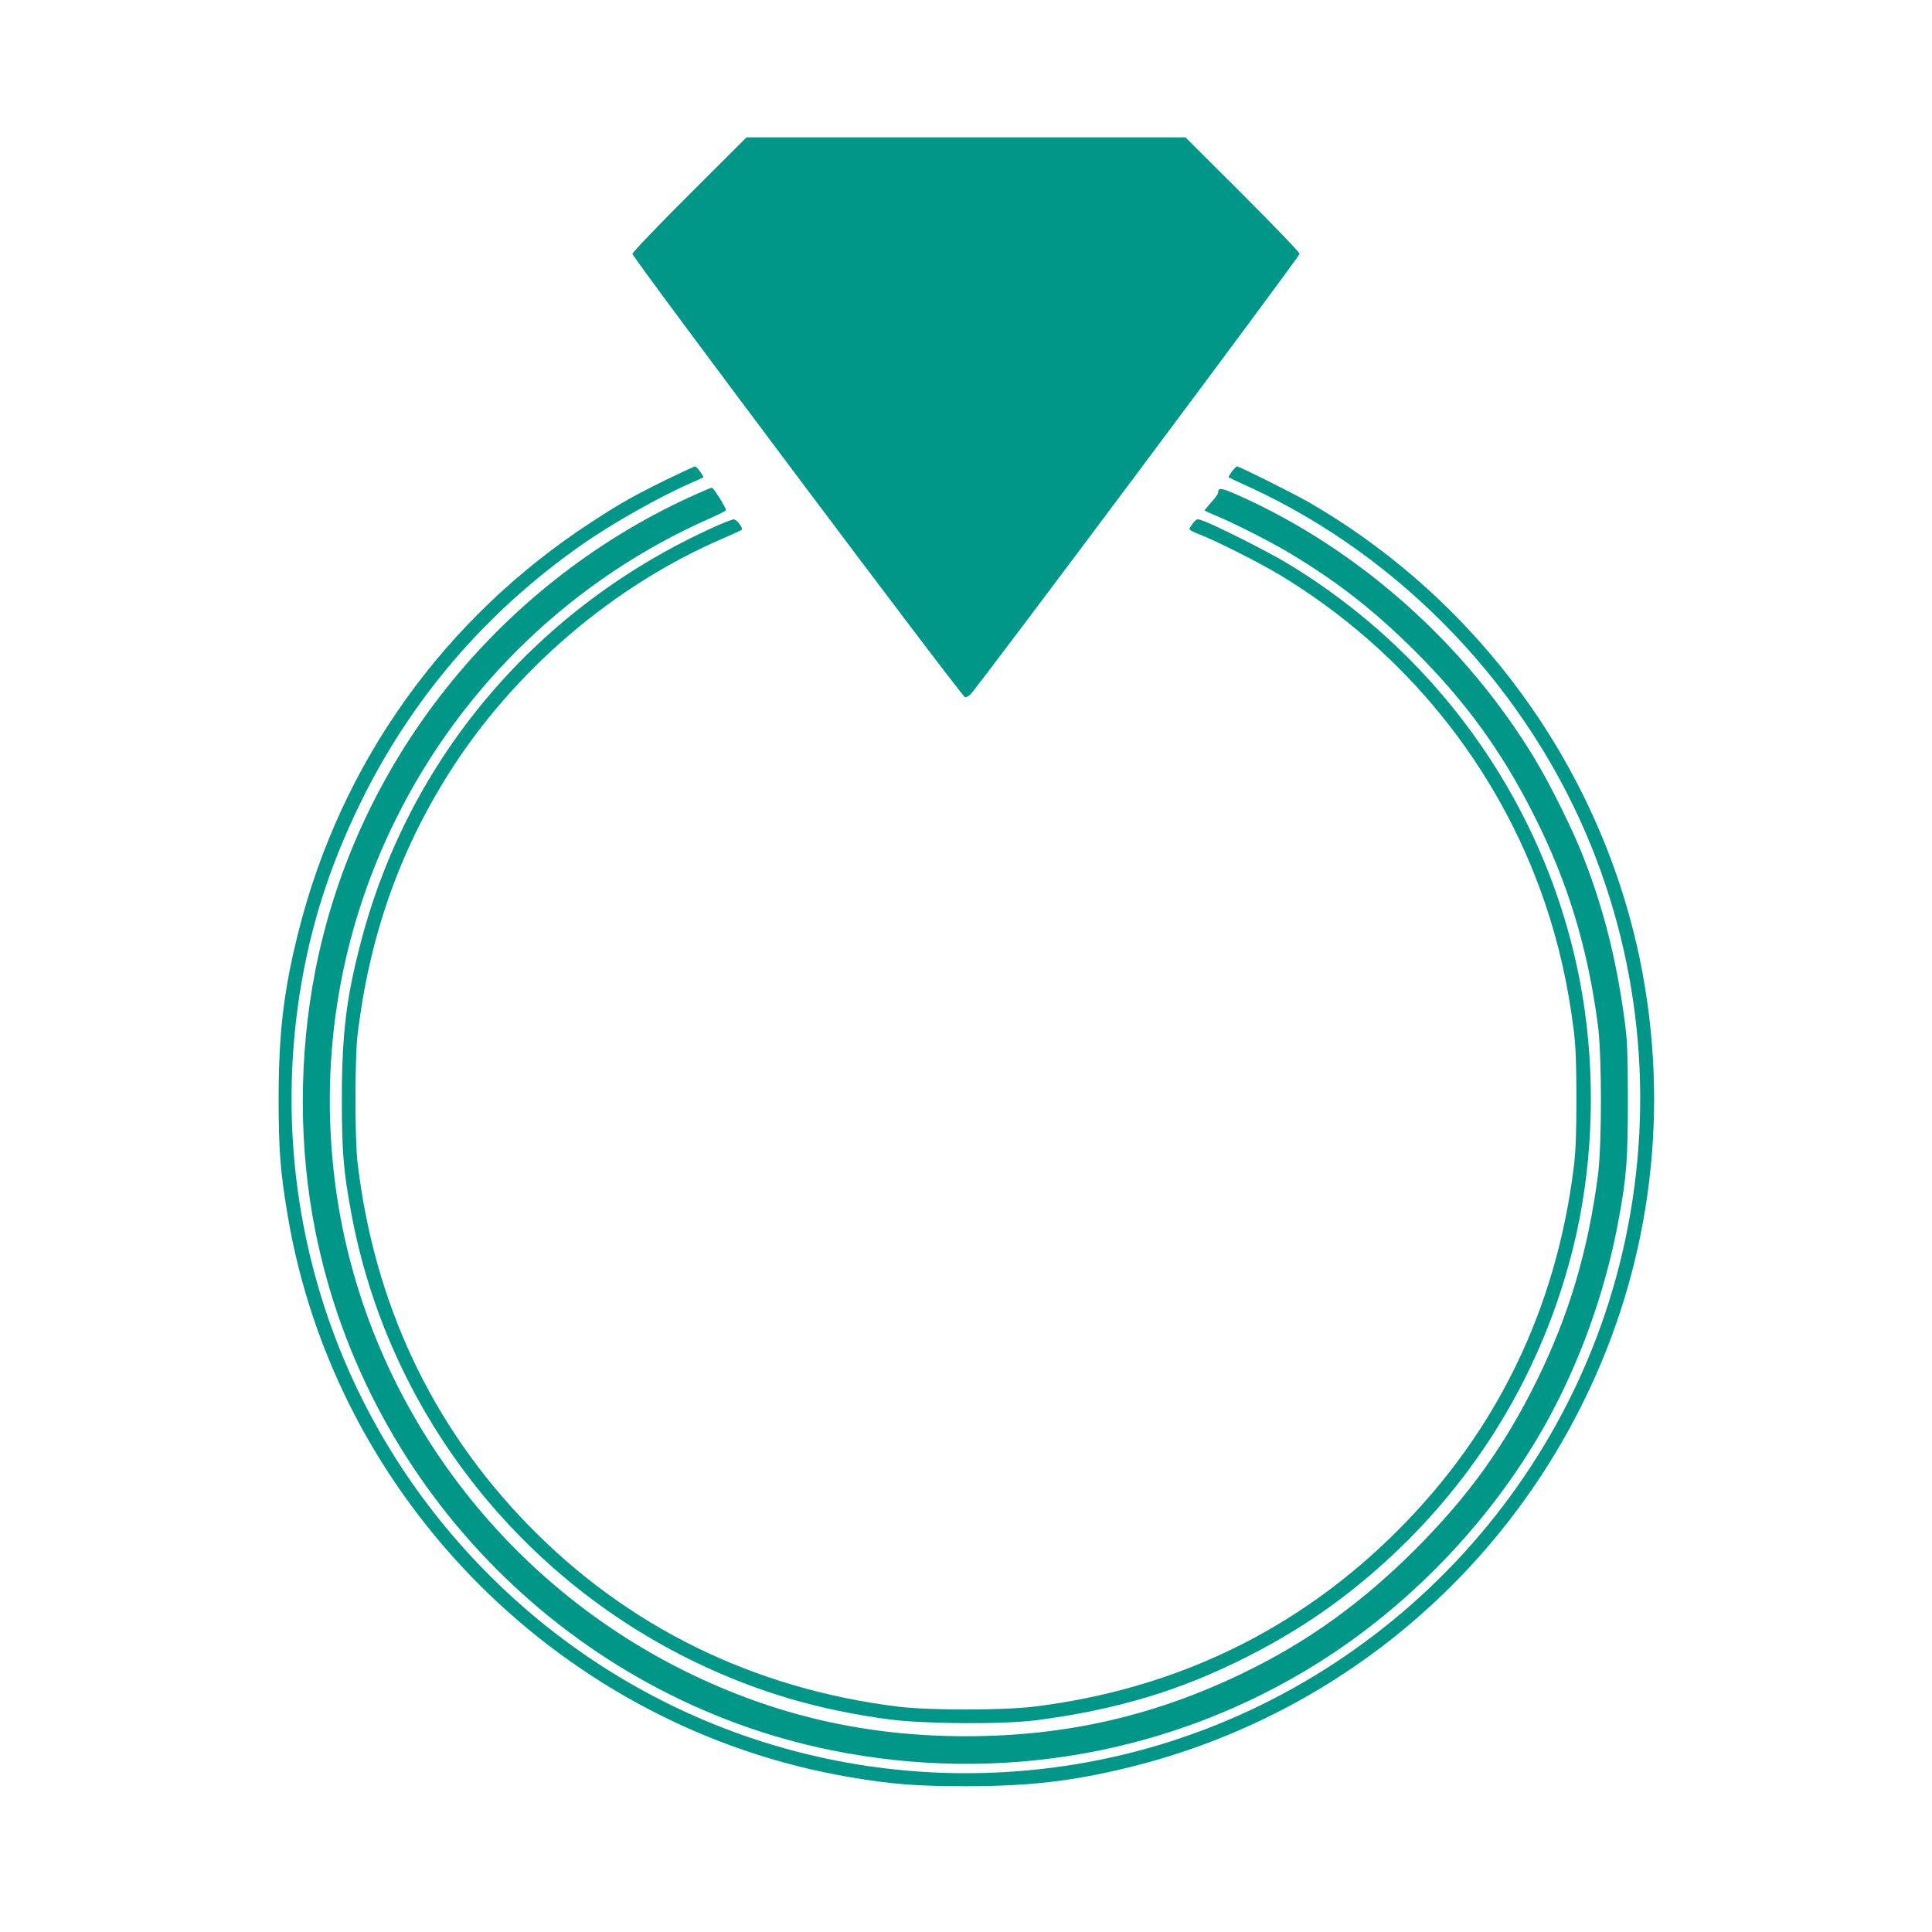
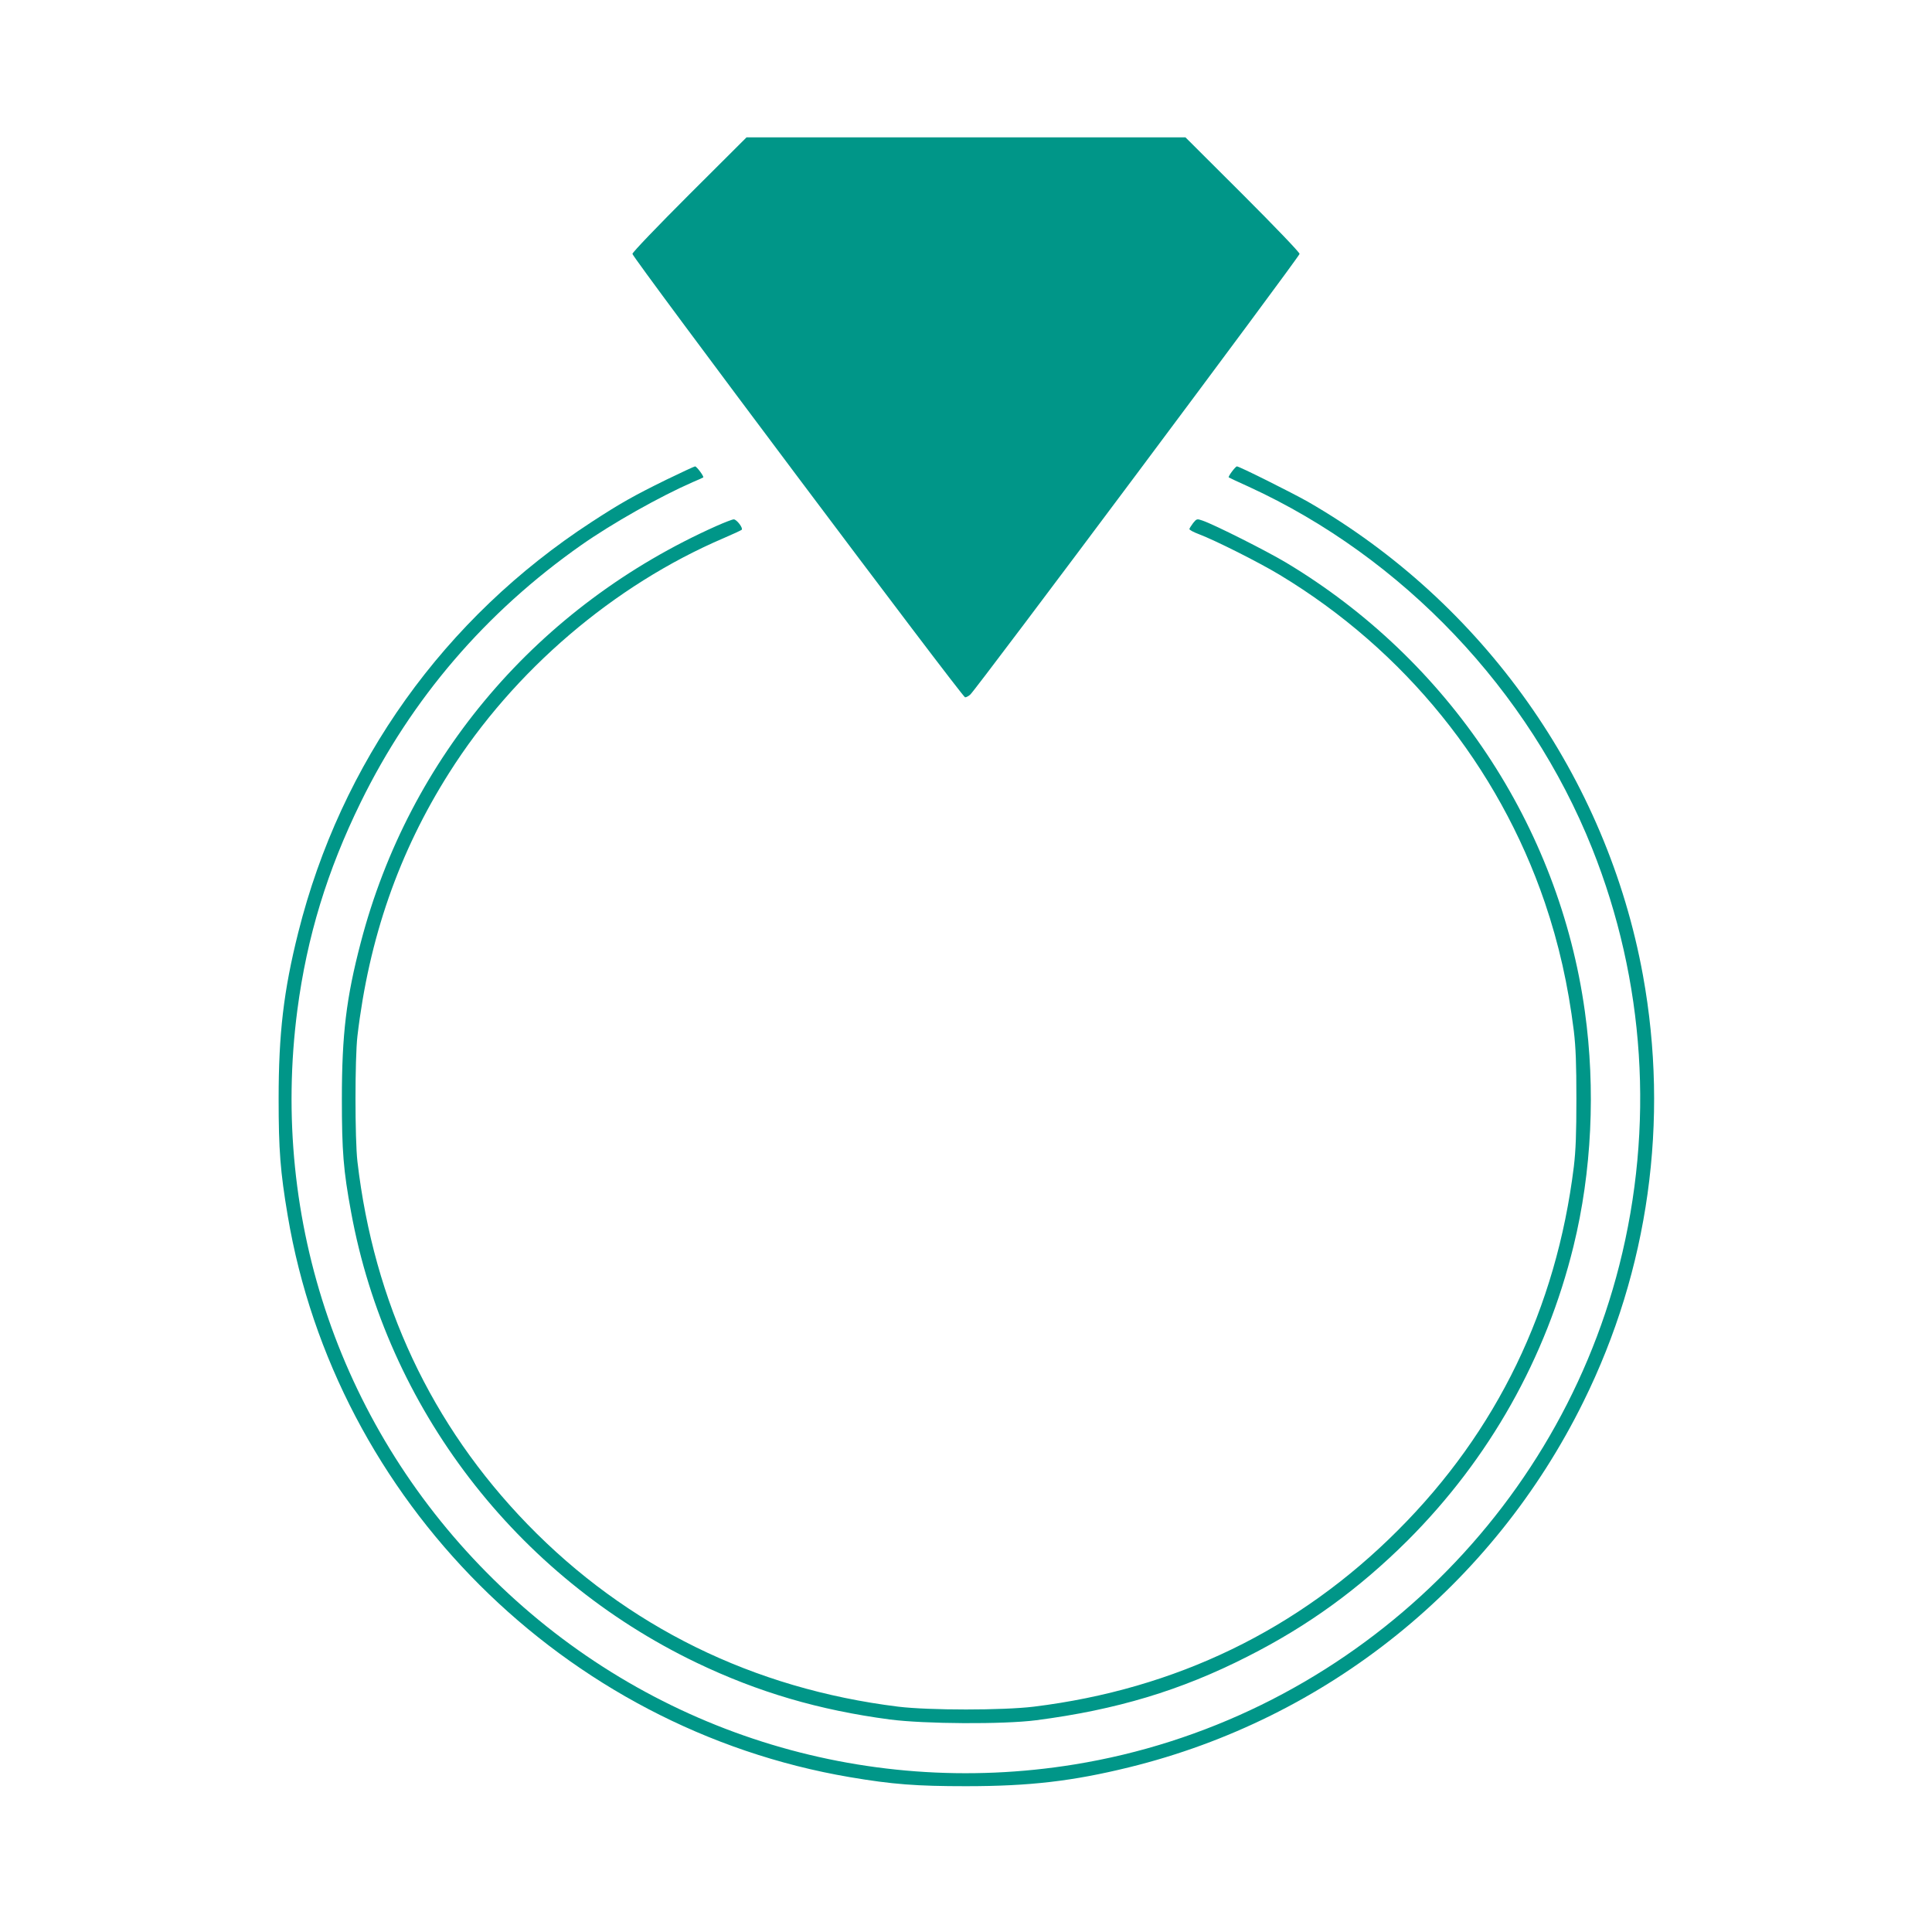
<svg xmlns="http://www.w3.org/2000/svg" version="1.0" width="1280pt" height="1280pt" viewBox="0 0 1280 1280" preserveAspectRatio="xMidYMid meet">
  <g transform="translate(0,1280) scale(0.1,-0.1)" fill="#009688" stroke="none">
    <path d="M4568 11513 c-213 -213 -378 -385 -378 -395 0 -24 2186 -2938 2204 -2938 8 0 23 8 34 18 38 32 2182 2902 2182 2920 0 10 -165 182 -378 395 l-378 377 -1454 0 -1454 0 -378 -377z" />
    <path d="M4415 9622 c-218 -107 -306 -157 -495 -280 -977 -636 -1662 -1595 -1944 -2720 -97 -386 -130 -670 -130 -1102 0 -339 11 -482 60 -773 318 -1888 1831 -3399 3724 -3721 283 -48 443 -60 770 -60 421 0 705 33 1080 125 1312 322 2411 1206 3011 2423 432 874 569 1860 394 2824 -239 1312 -1058 2469 -2220 3138 -108 61 -454 234 -470 234 -10 0 -61 -68 -54 -73 2 -2 62 -30 133 -62 1021 -469 1855 -1347 2274 -2395 351 -878 414 -1844 180 -2764 -436 -1714 -1865 -3023 -3610 -3306 -1407 -228 -2827 223 -3846 1224 -1008 989 -1485 2374 -1302 3774 64 487 198 924 420 1377 337 687 828 1259 1460 1703 208 146 521 322 740 418 36 15 67 29 69 31 7 5 -43 73 -54 73 -5 0 -91 -40 -190 -88z" />
-     <path d="M4566 9505 c-1278 -589 -2208 -1765 -2476 -3131 -112 -571 -112 -1180 1 -1739 345 -1716 1705 -3082 3413 -3430 1120 -228 2265 -24 3221 573 610 381 1143 935 1500 1561 235 414 411 899 499 1381 53 287 61 398 61 795 -1 326 -3 389 -23 535 -55 403 -140 739 -277 1085 -66 169 -218 475 -317 638 -461 763 -1169 1392 -1967 1747 -114 50 -130 52 -131 14 0 -7 -21 -35 -46 -63 -26 -29 -45 -53 -43 -54 2 -2 49 -23 104 -46 119 -51 349 -169 460 -236 323 -194 561 -381 831 -650 333 -332 573 -662 784 -1080 226 -445 359 -882 427 -1400 26 -202 26 -788 0 -990 -66 -503 -191 -924 -402 -1355 -217 -441 -455 -771 -809 -1126 -351 -350 -705 -606 -1121 -809 -595 -291 -1190 -428 -1855 -428 -667 0 -1266 138 -1855 428 -1278 630 -2161 1869 -2329 3270 -99 824 40 1637 405 2375 442 893 1183 1602 2092 2000 53 24 97 46 97 50 0 17 -84 150 -94 149 -6 0 -73 -29 -150 -64z" />
    <path d="M4746 9315 c-1180 -527 -2035 -1528 -2356 -2760 -96 -366 -125 -608 -125 -1035 0 -348 10 -474 61 -750 237 -1296 1093 -2412 2289 -2986 409 -196 812 -314 1280 -376 231 -30 753 -33 970 -5 532 69 958 197 1400 422 403 204 737 447 1061 769 541 541 917 1208 1099 1950 121 493 147 1040 75 1556 -171 1230 -902 2327 -1980 2973 -129 77 -474 251 -553 278 -37 13 -39 12 -62 -16 -13 -17 -24 -35 -25 -40 0 -6 28 -21 63 -34 108 -41 397 -186 536 -270 827 -499 1448 -1267 1756 -2171 93 -274 154 -546 192 -850 13 -110 17 -219 17 -450 0 -231 -4 -340 -17 -450 -116 -939 -509 -1753 -1167 -2410 -657 -658 -1469 -1051 -2410 -1167 -205 -25 -695 -25 -900 0 -960 119 -1797 530 -2455 1208 -638 658 -1018 1468 -1127 2404 -17 146 -17 684 0 830 76 648 274 1218 608 1745 428 677 1090 1243 1819 1555 61 26 114 51 119 55 11 11 -34 70 -53 69 -9 0 -61 -20 -115 -44z" />
  </g>
</svg>